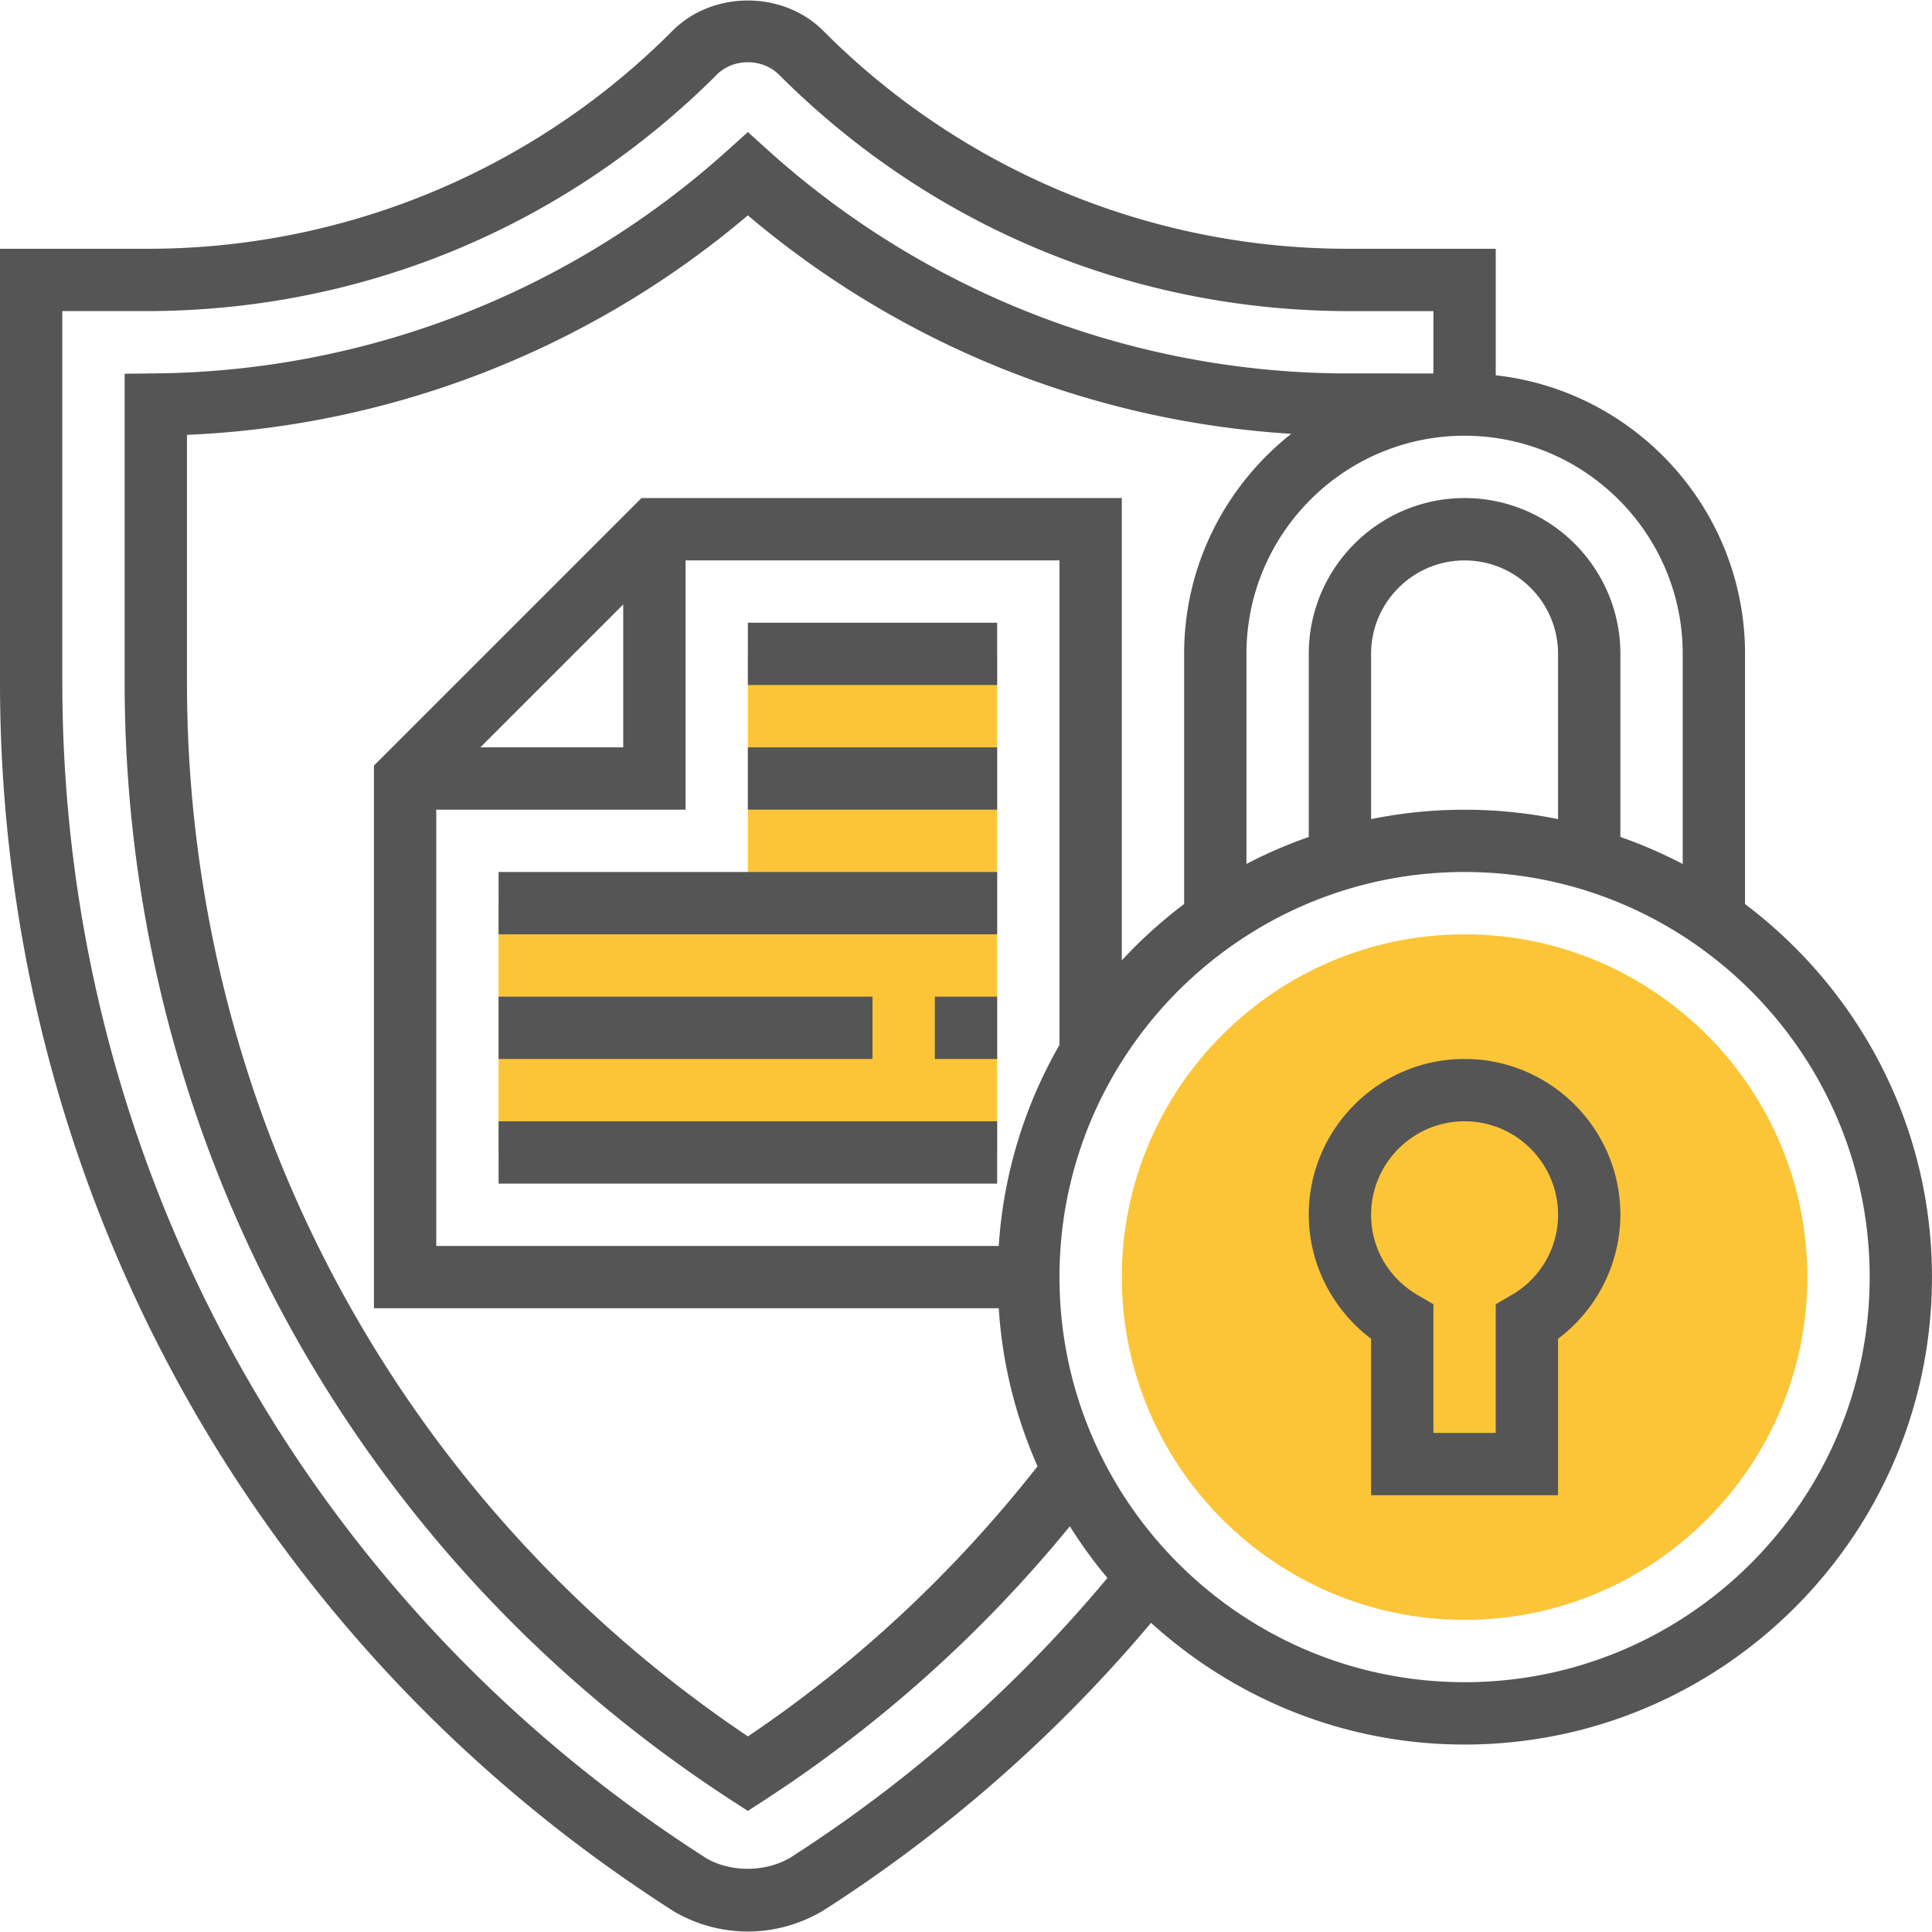
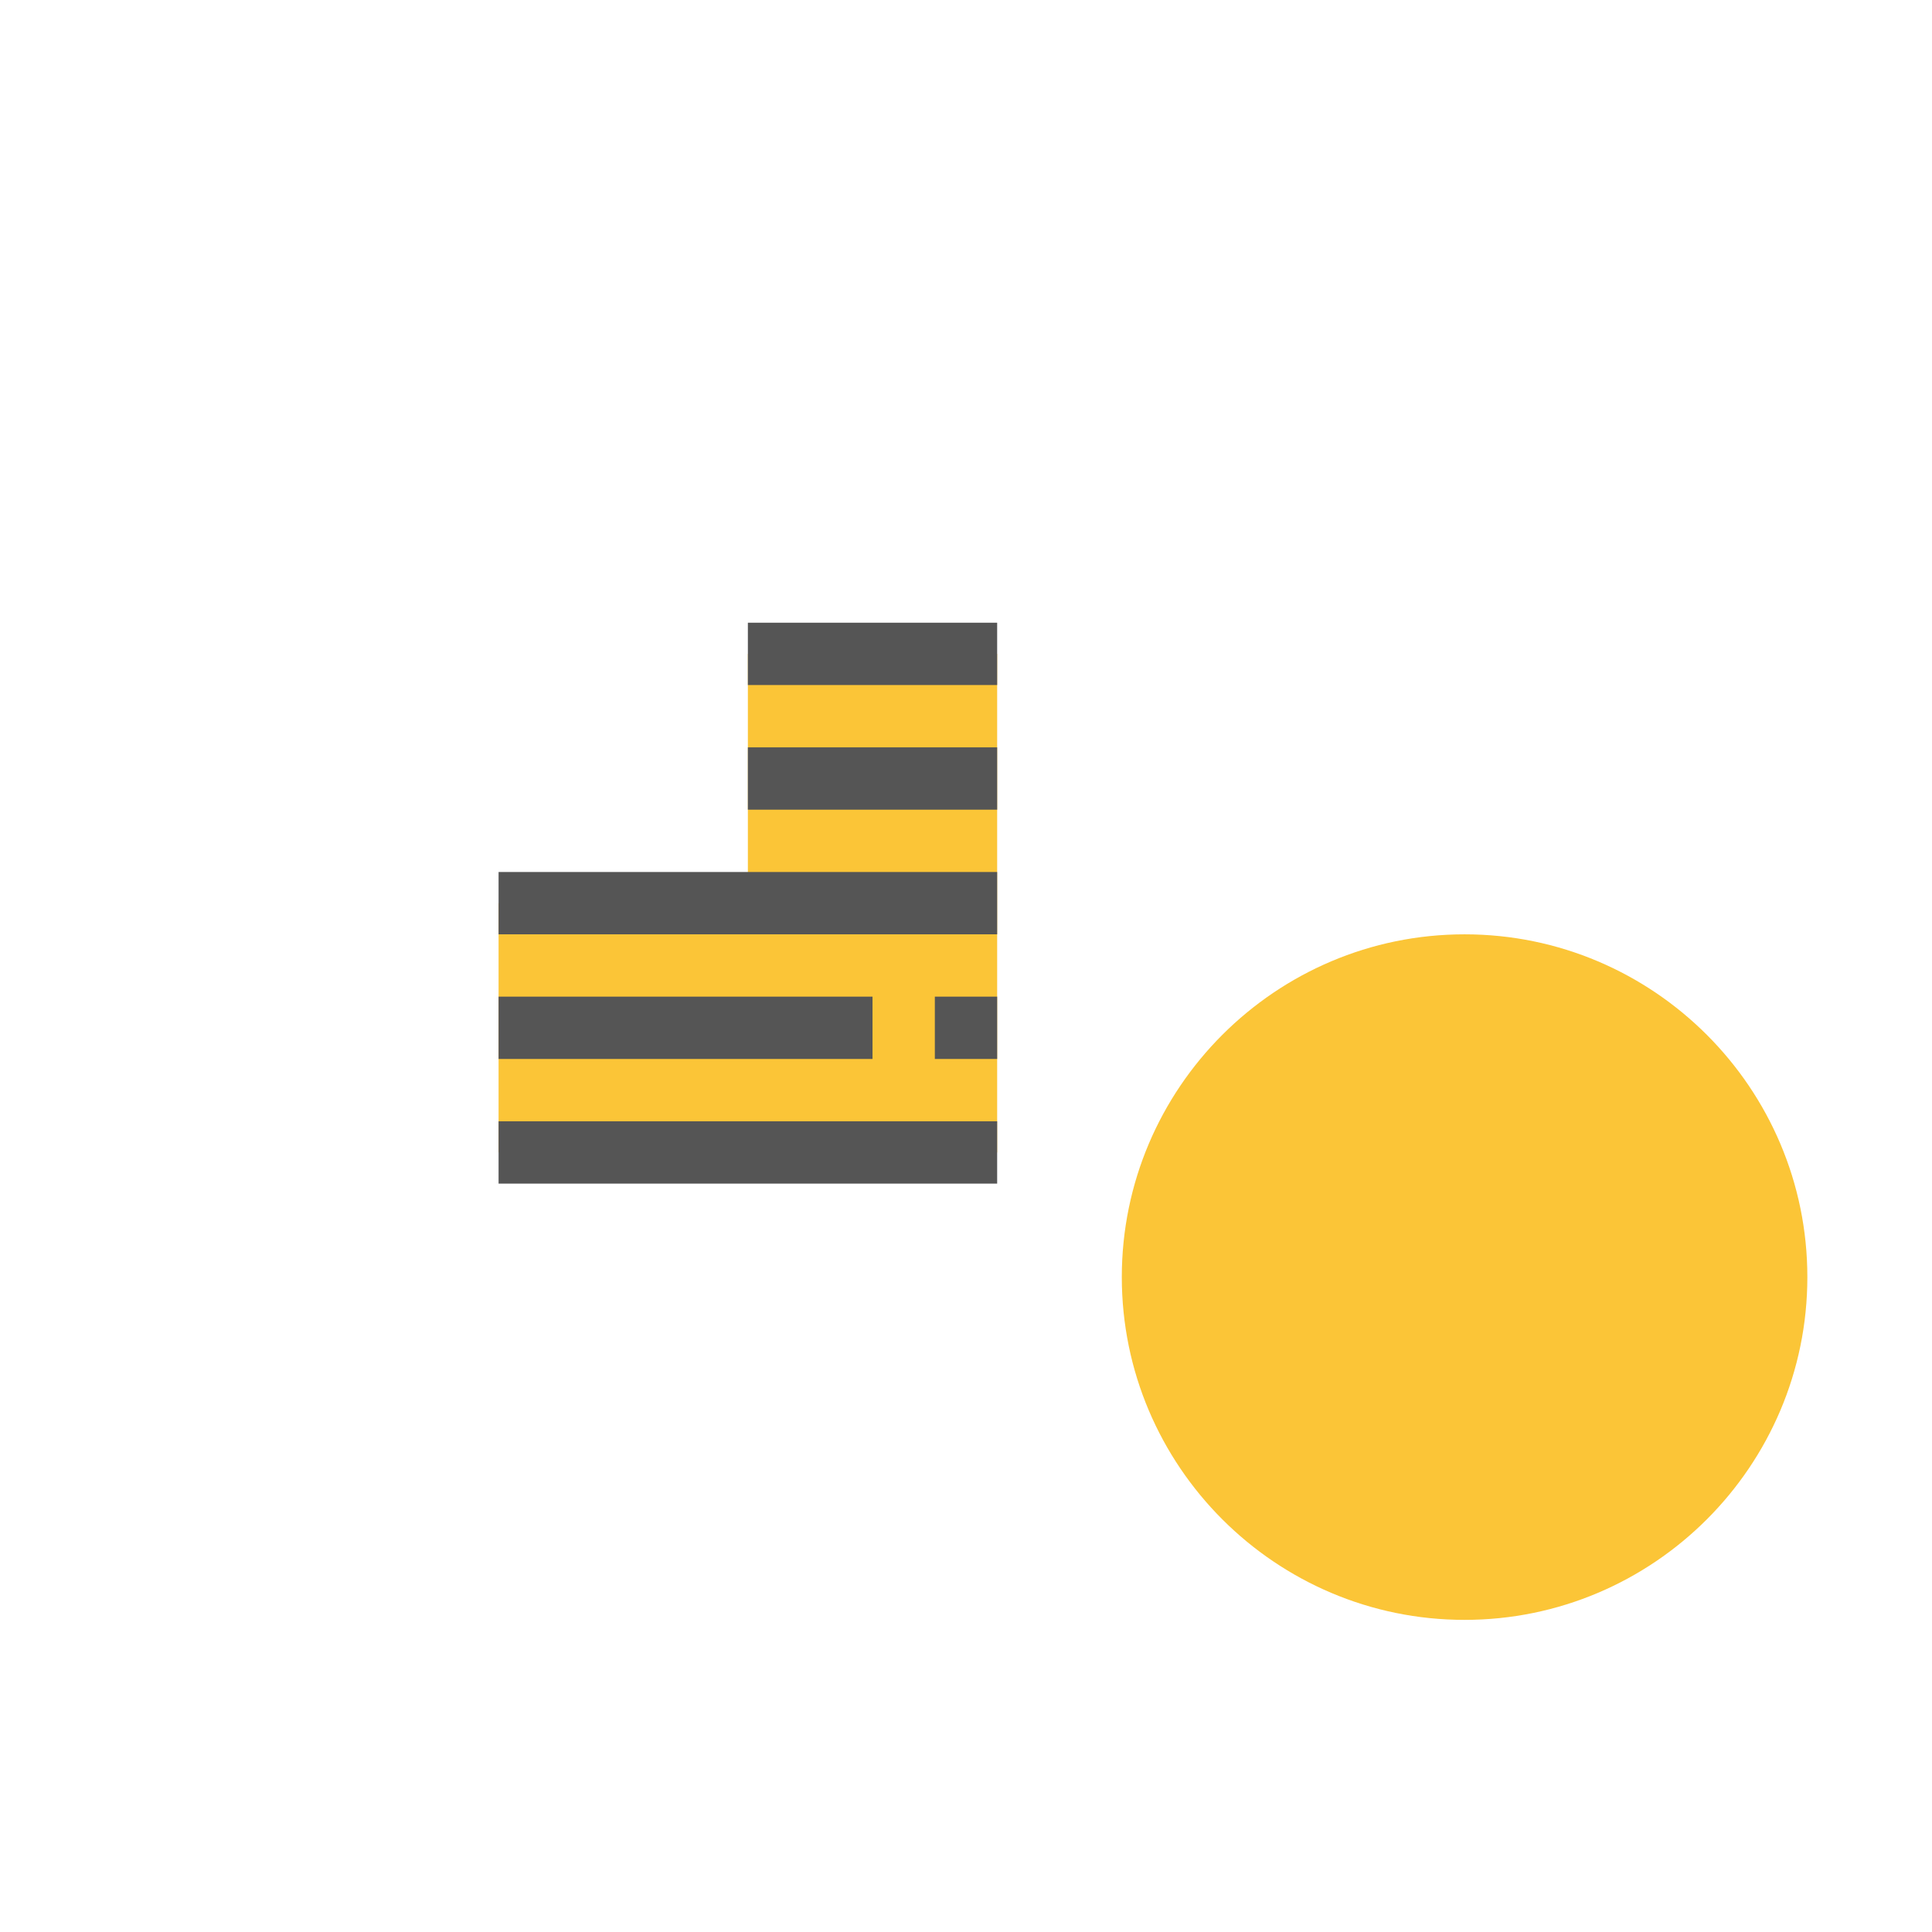
<svg xmlns="http://www.w3.org/2000/svg" version="1.1" width="512" height="512" x="0" y="0" viewBox="0 0 62 61.967" style="enable-background:new 0 0 512 512" xml:space="preserve" class="">
  <g>
    <path fill="#fbc537" d="M24 20.967v8h-8v8h16v-16zM47 51.967c-6.065 0-11-4.935-11-11s4.935-11 11-11 11 4.935 11 11-4.935 11-11 11z" opacity="1" data-original="#f0bc5e" class="" />
    <path d="M24 19.967h8v2h-8zM24 23.967h8v2h-8zM16 27.967h16v2H16zM30 31.967h2v2h-2zM16 31.967h12v2H16zM16 35.967h16v2H16z" fill="#555555" opacity="1" data-original="#000000" class="" />
-     <path d="M56 28.996v-8.028c0-4.624-3.507-8.442-8-8.941v-4.06h-4.687a23.743 23.743 0 0 1-16.899-7c-1.291-1.289-3.537-1.29-4.828 0a23.747 23.747 0 0 1-16.899 7H0V21.89c0 16.046 8.074 30.782 21.633 39.437.718.419 1.536.641 2.367.641s1.649-.222 2.401-.661a46.566 46.566 0 0 0 10.538-9.245c2.664 2.418 6.187 3.906 10.06 3.906 8.271 0 15-6.729 15-15C62 36.075 59.635 31.735 56 28.996zm-2-8.029v6.743a14.893 14.893 0 0 0-2-.868v-5.875c0-2.757-2.243-5-5-5s-5 2.243-5 5v5.875c-.69.245-1.361.529-2 .868v-6.743c0-3.86 3.141-7 7-7s7 3.141 7 7zm-4 5.303a15.06 15.06 0 0 0-6 0v-5.302c0-1.654 1.346-3 3-3s3 1.346 3 3zM32.051 39.967H14v-14h8v-8h12v15.548a14.872 14.872 0 0 0-1.949 6.452zm-16.637-16L20 19.381v4.586zm5.172-8L12 24.553v17.414h20.051a14.863 14.863 0 0 0 1.245 5.071c-2.648 3.369-5.761 6.29-9.295 8.668C12.716 48.119 6 35.527 6 21.89v-7.951a29.826 29.826 0 0 0 18-7.044 29.82 29.82 0 0 0 17.438 7.01C39.348 15.555 38 18.104 38 20.967v8.028a15.114 15.114 0 0 0-2 1.808V15.967zM25.359 59.6c-.824.48-1.929.46-2.685.021C9.729 51.355 2 37.251 2 21.89V9.967h2.687c6.917 0 13.421-2.694 18.313-7.585.535-.535 1.465-.535 2 0 4.893 4.892 11.396 7.586 18.313 7.586H46v2l-2.989-.001a27.824 27.824 0 0 1-18.342-7.142L24 4.221l-.669.603a27.828 27.828 0 0 1-18.342 7.142L4 11.977v9.913c0 14.535 7.272 27.939 19.455 35.855l.545.353.545-.354a42.75 42.75 0 0 0 9.787-8.78c.367.579.765 1.135 1.206 1.658A44.564 44.564 0 0 1 25.359 59.6zM47 53.967c-7.168 0-13-5.832-13-13s5.832-13 13-13 13 5.832 13 13-5.832 13-13 13z" fill="#555555" opacity="1" data-original="#000000" class="" />
-     <path d="M47 33.967c-2.757 0-5 2.243-5 5 0 1.563.754 3.04 2 3.979v5.021h6v-5.021a5.005 5.005 0 0 0 2-3.979c0-2.756-2.243-5-5-5zm1.497 7.581-.497.29v4.13h-2v-4.13l-.497-.289C44.562 41.001 44 40.036 44 38.967c0-1.654 1.346-3 3-3s3 1.346 3 3a2.966 2.966 0 0 1-1.503 2.581z" fill="#555555" opacity="1" data-original="#000000" class="" />
  </g>
</svg>